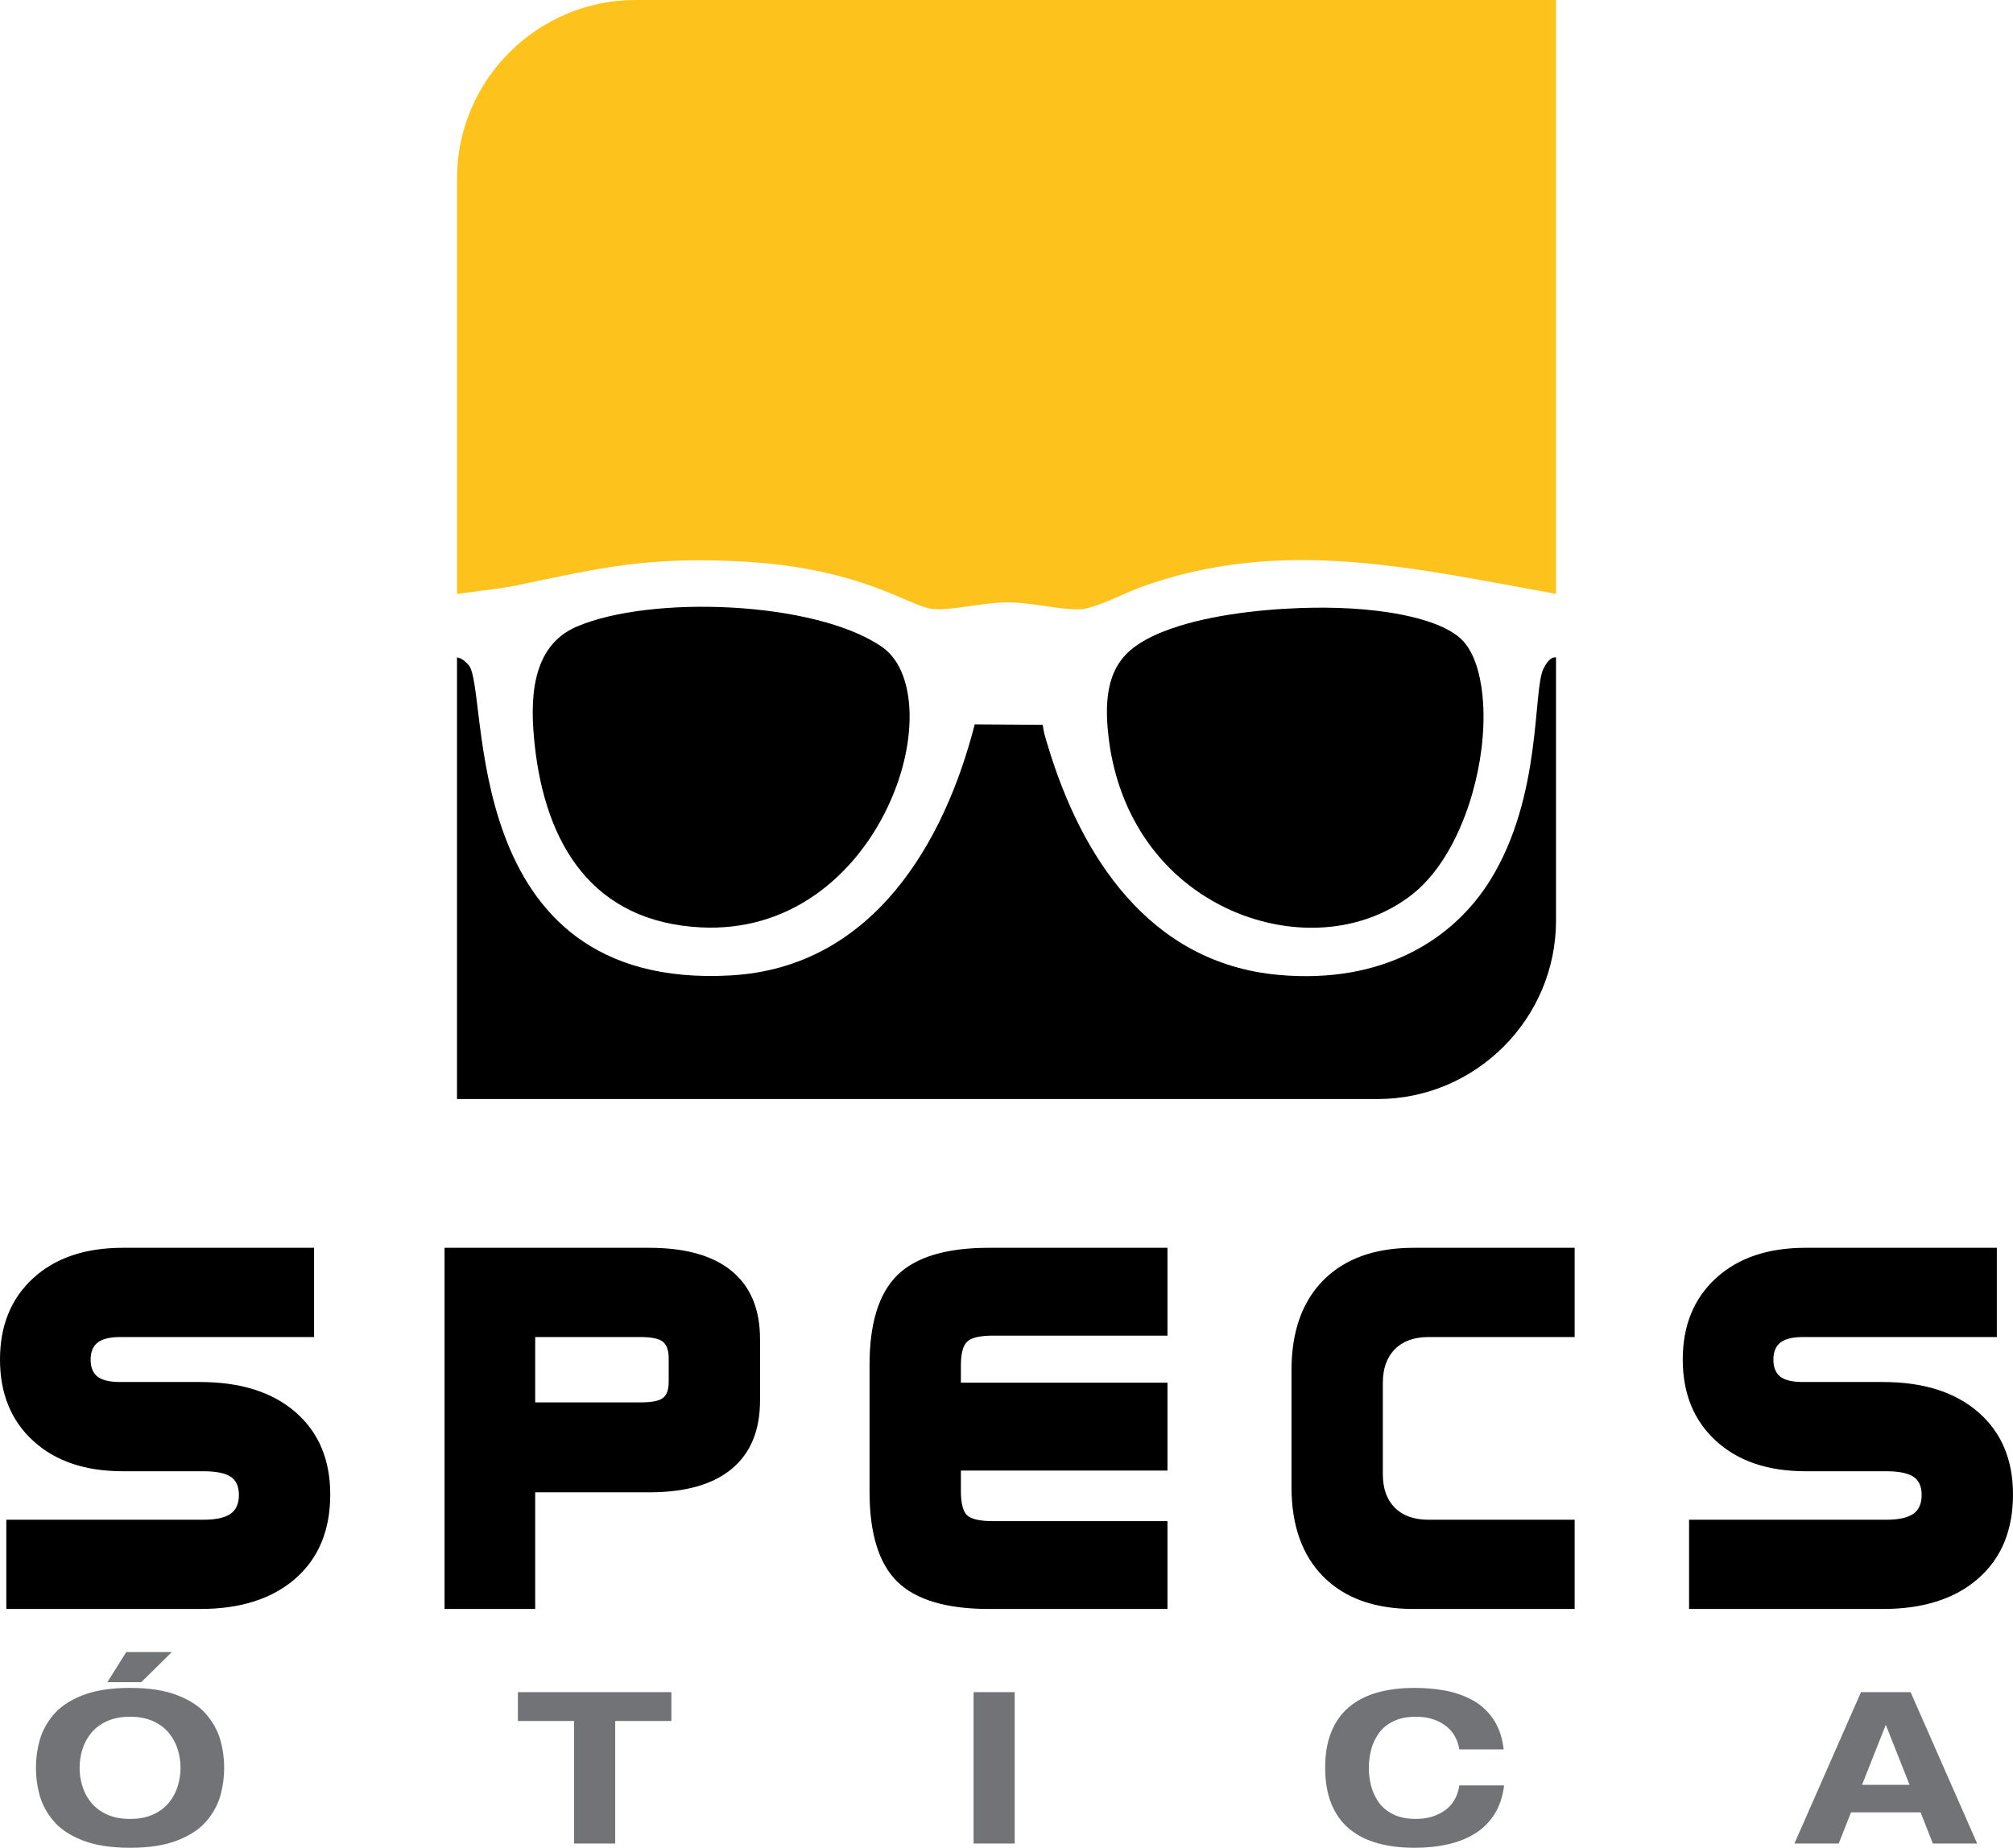
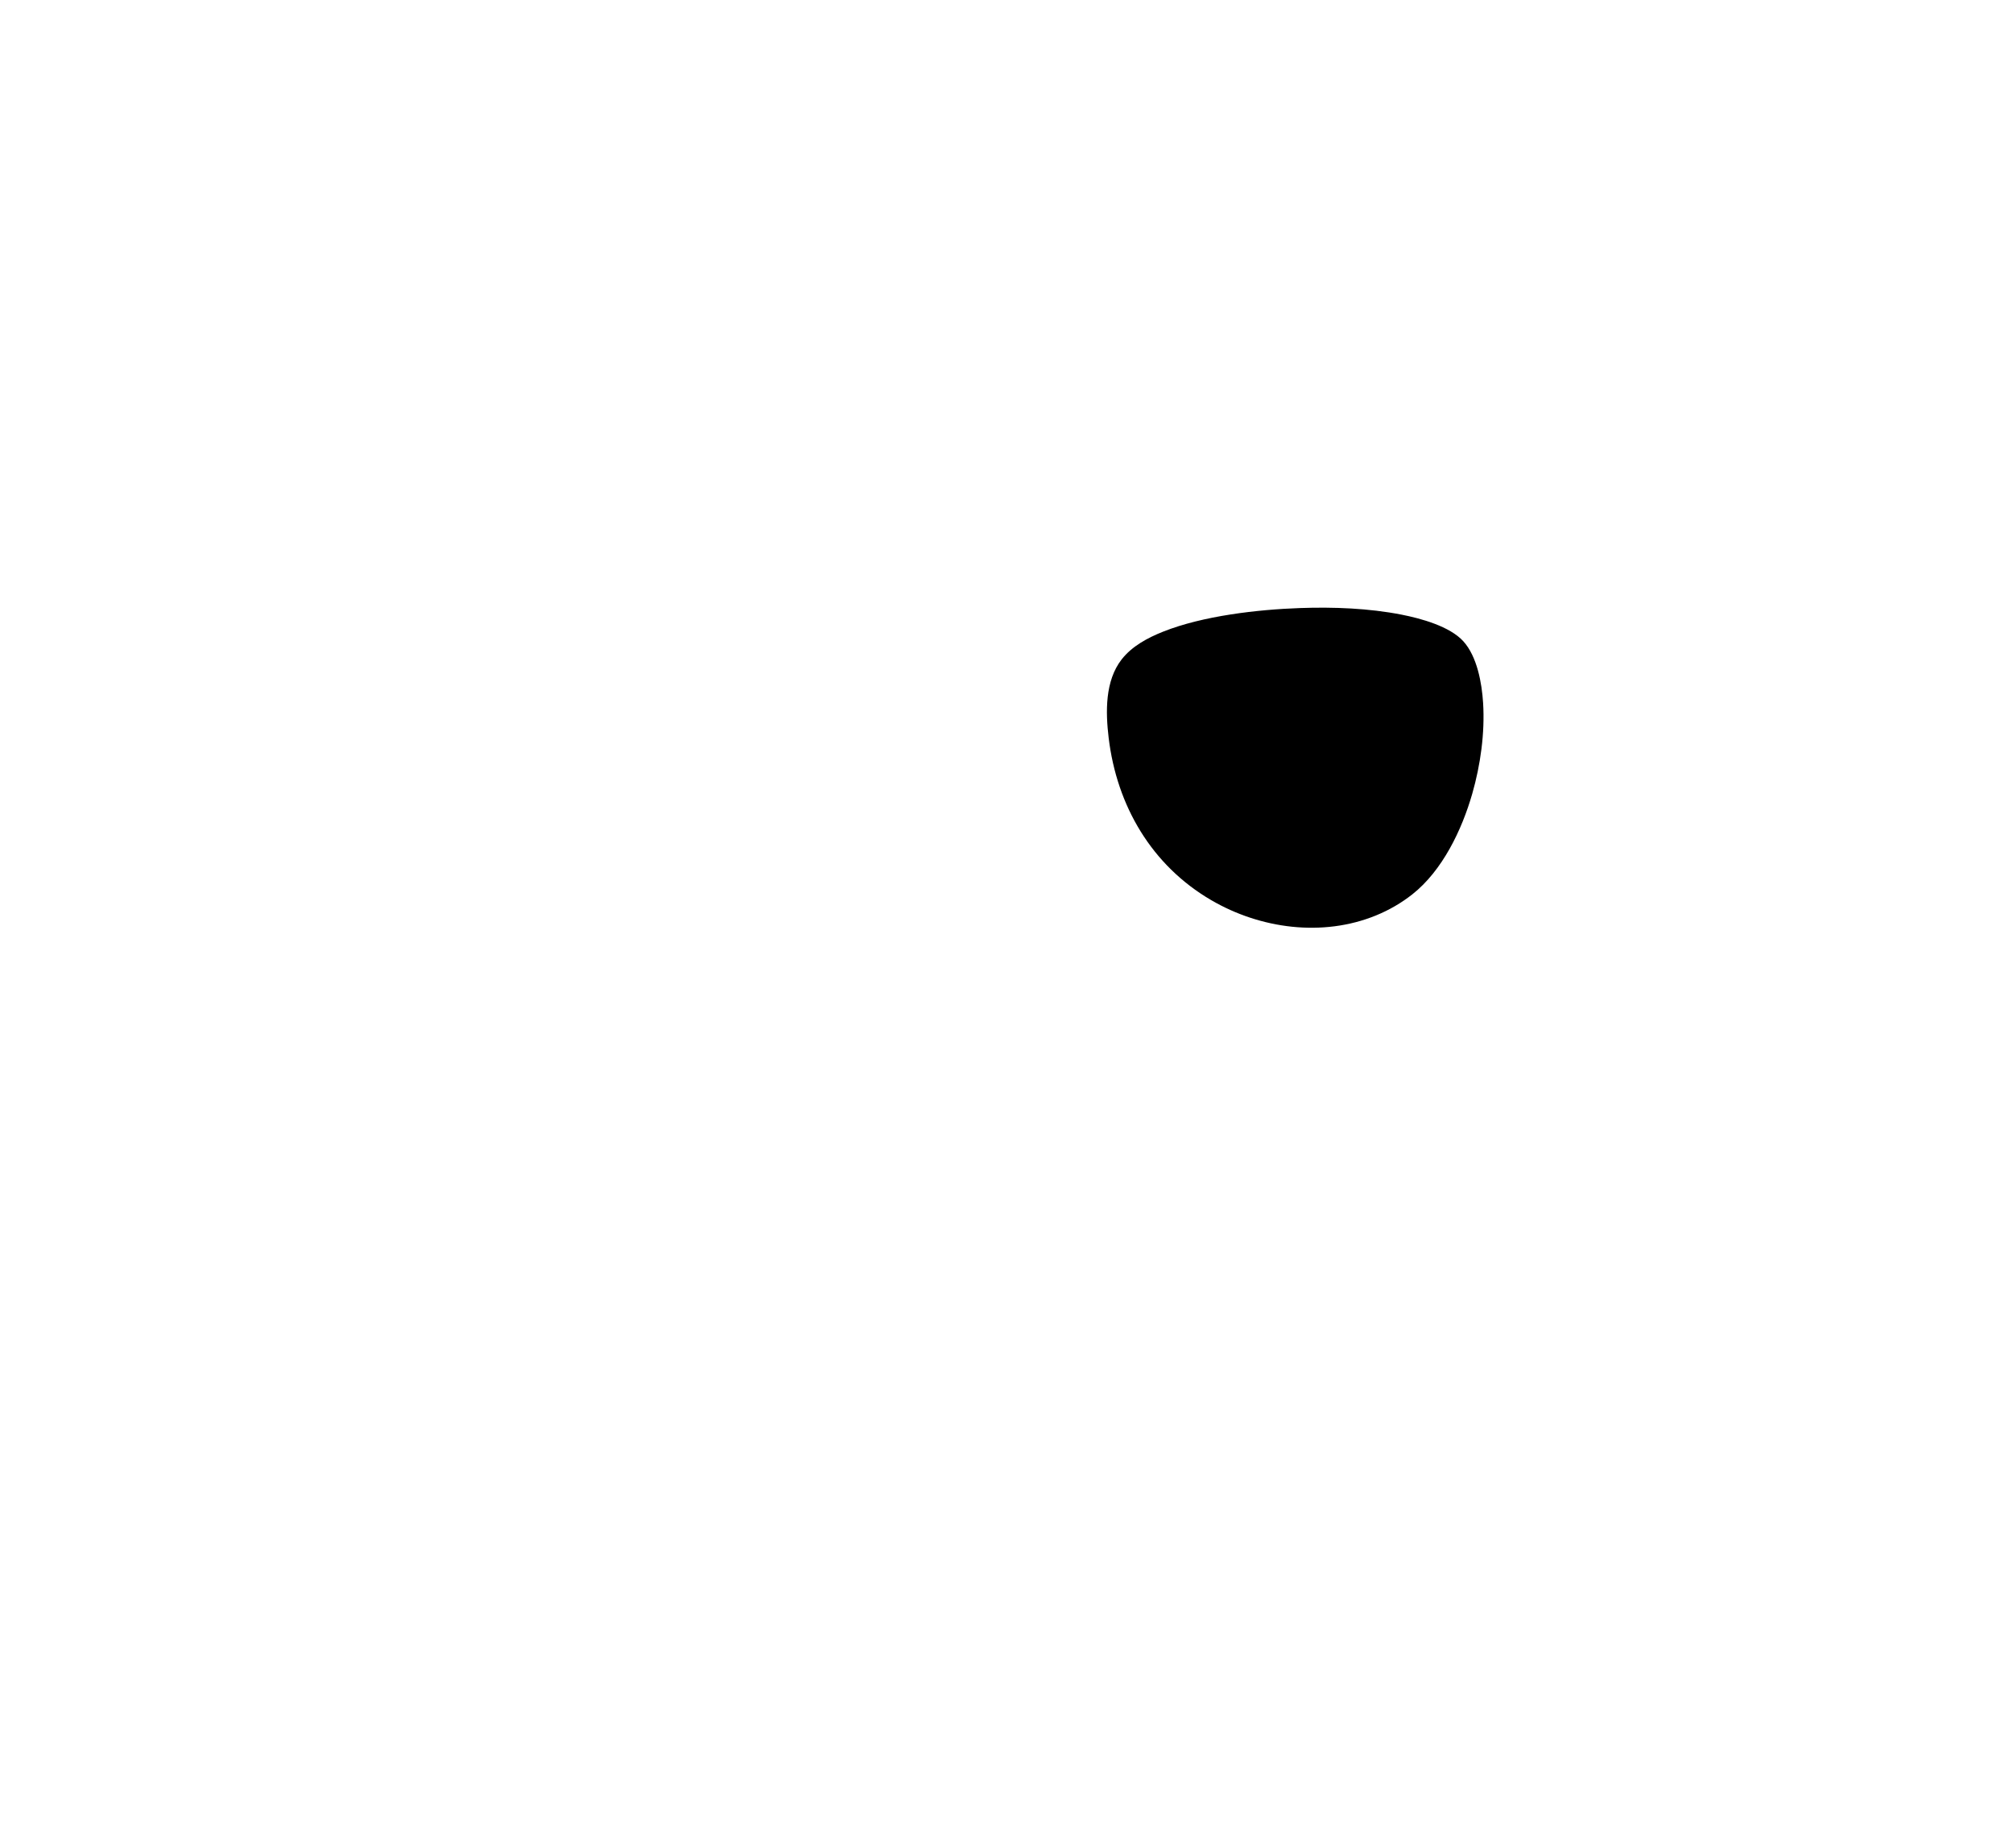
<svg xmlns="http://www.w3.org/2000/svg" xml:space="preserve" width="70mm" height="64.252mm" version="1.1" style="shape-rendering:geometricPrecision; text-rendering:geometricPrecision; image-rendering:optimizeQuality; fill-rule:evenodd; clip-rule:evenodd" viewBox="0 0 7000 6425.2">
  <defs>
    <style type="text/css"> .fil0 {fill:black} .fil1 {fill:#FEC21C} .fil3 {fill:#727376;fill-rule:nonzero} .fil2 {fill:black;fill-rule:nonzero} </style>
  </defs>
  <g id="Camada_x0020_1">
    <g id="_2284149357552">
      <g>
-         <path class="fil0" d="M1859.32 2589.64c37.44,348.11 202.86,616.57 578.63,635.16 144.72,7.15 280.95,-31.27 399.35,-114.96 107.41,-75.89 192.05,-183.28 248.56,-301.5 47.31,-98.98 78.92,-214.77 77.19,-325.07 -1.2,-77.26 -20.03,-167.95 -80.46,-221.56 -5.57,-4.93 -11.42,-9.5 -17.56,-13.65 -234.13,-158.91 -803.02,-178.93 -1059.22,-69.25 -162.48,69.57 -162.66,260.66 -146.49,410.83z" />
        <path class="fil0" d="M3855.24 2565.65c28.38,236.21 149.2,443.37 356.77,564.47 170.82,99.69 387.43,128.93 573,53.06 45.4,-18.56 88,-43.17 126.49,-73.56 104.55,-82.61 172.06,-224.05 208.09,-349.57 28.75,-100.14 44.2,-211.31 37.76,-315.54 -4.26,-68.82 -20.68,-161.33 -68.56,-214.41 -47.26,-52.37 -148.32,-79.74 -214.96,-92.82 -113.6,-22.32 -236.59,-26.97 -352.1,-22.97 -148.4,5.13 -338.66,26.97 -477.27,82.16 -53.39,21.25 -108.01,50.31 -144.03,96.44 -58.36,74.74 -55.92,183.57 -45.19,272.74z" />
-         <path class="fil1" d="M5410.87 2064.76l0 -2064.75 -3201.25 0c-341.23,0 -620.4,279.17 -620.4,620.4l0 1445.01c72.87,-10.87 143.24,-16.29 215.67,-31.56 288.14,-60.72 445.38,-97.11 760.16,-82.2 430.39,20.4 594.18,156.85 678.11,165.78 62.39,6.67 178.11,-22.57 256.68,-22.99 87.66,-0.48 185.3,27.4 257.36,23.97 51.66,-2.48 153.23,-56.03 207.78,-75.93 494.91,-180.57 961.52,-63.49 1445.89,22.27z" />
-         <path class="fil0" d="M1589.22 3821.68l3201.25 0c341.23,0 620.4,-279.18 620.4,-620.41l0 -915.62c-10.33,-0.58 -24.25,2.56 -42.87,37.8 -38.8,73.42 -3.59,443.69 -185.98,737.32 -128.65,207.06 -374.26,361.52 -734.81,329.33 -454.52,-40.57 -688.47,-419.29 -801.08,-789.29 -13.78,-45.3 -16.31,-52.43 -20.17,-80.37l-236.44 -1.69c-104.29,408.16 -352.55,844.89 -847.84,873.02 -957.31,54.34 -838.55,-993.45 -911.56,-1078.49 -17.89,-20.84 -31.12,-25.6 -40.9,-27.35l0 1535.75z" />
      </g>
      <g>
-         <path class="fil2" d="M427.19 4338.94l665.01 0 0 310.31 -674.38 0c-35.84,0 -61.9,6.52 -78.19,19.14 -16.29,12.62 -24.43,32.58 -24.43,59.46 0,27.29 8.14,46.83 24.43,59.46 16.29,12.21 42.35,18.33 78.19,18.33l278.14 0c140.9,0 251.27,35.02 331.9,105.06 80.22,69.64 120.54,165.34 120.54,285.88 0,124.21 -40.32,221.53 -120.54,291.99 -80.63,70.86 -191,106.28 -331.9,106.28l-673.98 0 0 -310.31 685.79 0c43.17,0 74.12,-6.92 93.66,-20.36 19.55,-13.44 29.33,-35.43 29.33,-65.57 0,-29.72 -9.37,-50.9 -28.51,-63.52 -19.13,-12.63 -50.5,-19.14 -94.48,-19.14l-280.58 0c-130.73,0 -234.57,-35.03 -311.54,-105.47 -76.97,-70.46 -115.65,-164.53 -115.65,-283.04 0,-118.5 38.68,-212.57 115.65,-283.03 76.97,-70.44 180.81,-105.47 311.54,-105.47zm1433.88 310.31l0 227.24 366.51 0c37.87,0 63.93,-4.88 77.38,-15.07 13.43,-9.77 20.35,-28.51 20.35,-56.19l0 -82.27c0,-27.69 -6.92,-46.83 -20.76,-57.83 -13.85,-10.58 -39.51,-15.88 -76.97,-15.88l-366.51 0zm-315.21 -310.31l711.45 0c126.24,0 221.94,26.88 287.5,81.04 65.58,54.16 98.15,133.17 98.15,237.42l0 211.76c0,104.25 -32.57,183.67 -98.15,238.23 -65.56,54.58 -161.26,81.85 -287.5,81.85l-396.24 0 0 405.61 -315.21 0 0 -1255.91zm1893.26 0l620.63 0 0 305.43 -606.38 0c-45.21,0 -75.34,6.92 -90,20.76 -14.67,13.86 -22,41.54 -22,83.48l0 59.46 718.38 0 0 305.43 -718.38 0 0 70.45c0,43.17 7.33,71.68 21.59,85.12 14.25,13.43 44.39,20.36 90.41,20.36l606.38 0 0 305.42 -620.63 0c-147.83,0 -254.12,-31.76 -318.88,-94.88 -64.33,-63.53 -96.5,-167.79 -96.5,-313.57l0 -440.22c0,-144.16 32.17,-248.42 96.5,-311.94 64.76,-63.54 171.05,-95.3 318.88,-95.3zm1477.04 0l559.54 0 0 310.31 -508.23 0c-50.08,0 -89.18,14.25 -116.87,42.35 -28.1,28.11 -41.95,67.2 -41.95,117.29l0 317.24c0,50.09 13.85,88.77 41.95,116.87 27.69,27.7 66.79,41.54 116.87,41.54l508.23 0 0 310.31 -559.54 0c-134.79,0 -239.04,-37.05 -313.57,-111.57 -74.52,-74.54 -111.57,-178.78 -111.57,-313.17l0 -405.21c0,-134.38 37.05,-239.04 111.57,-313.97 74.53,-74.53 178.78,-111.99 313.57,-111.99zm1362.62 0l665.02 0 0 310.31 -674.38 0c-35.84,0 -61.9,6.52 -78.19,19.14 -16.29,12.62 -24.43,32.58 -24.43,59.46 0,27.29 8.14,46.83 24.43,59.46 16.29,12.21 42.35,18.33 78.19,18.33l278.14 0c140.9,0 251.27,35.02 331.89,105.06 80.23,69.64 120.55,165.34 120.55,285.88 0,124.21 -40.32,221.53 -120.55,291.99 -80.62,70.86 -190.99,106.28 -331.89,106.28l-673.98 0 0 -310.31 685.79 0c43.17,0 74.12,-6.92 93.66,-20.36 19.55,-13.44 29.33,-35.43 29.33,-65.57 0,-29.72 -9.37,-50.9 -28.51,-63.52 -19.14,-12.63 -50.5,-19.14 -94.48,-19.14l-280.59 0c-130.72,0 -234.56,-35.03 -311.53,-105.47 -76.97,-70.46 -115.65,-164.53 -115.65,-283.04 0,-118.5 38.68,-212.57 115.65,-283.03 76.97,-70.44 180.81,-105.47 311.53,-105.47z" />
-         <path class="fil3" d="M373.37 5849.4l117.95 0 106.17 -104.69 -158.51 0 -65.61 104.69zm-248.46 297.84c0,32.44 4.3,64.26 12.91,95.48 8.6,31.2 24.45,60.7 47.54,88.46 23.1,27.77 56.65,50.38 100.64,67.83 43.99,17.44 99.4,26.17 166.25,26.17 66.84,0 122.26,-8.73 166.24,-26.17 43.99,-17.45 77.54,-40.06 100.64,-67.83 23.11,-27.76 38.96,-57.26 47.56,-88.46 8.6,-31.22 12.9,-63.04 12.9,-95.48 0,-32.44 -4.3,-64.27 -12.9,-95.48 -8.6,-31.2 -24.45,-60.69 -47.56,-88.47 -23.1,-27.77 -56.65,-50.37 -100.64,-67.82 -43.98,-17.45 -99.4,-26.17 -166.24,-26.17 -66.85,0 -122.26,8.72 -166.25,26.17 -43.99,17.45 -77.54,40.05 -100.64,67.82 -23.09,27.78 -38.94,57.27 -47.54,88.47 -8.61,31.21 -12.91,63.04 -12.91,95.48zm151.88 0c0,-21.63 3.19,-42.88 9.58,-63.78 6.38,-20.88 16.58,-39.93 30.59,-57.13 14.01,-17.2 32.32,-30.97 54.92,-41.28 22.62,-10.33 49.4,-15.49 80.37,-15.49 30.96,0 57.74,5.16 80.36,15.49 22.6,10.31 40.92,24.08 54.92,41.28 14.01,17.2 24.21,36.25 30.6,57.13 6.38,20.9 9.59,42.15 9.59,63.78 0,21.63 -3.21,42.89 -9.59,63.77 -6.39,20.89 -16.59,39.93 -30.6,57.14 -14,17.2 -32.32,30.96 -54.92,41.29 -22.62,10.32 -49.4,15.48 -80.36,15.48 -30.97,0 -57.75,-5.16 -80.37,-15.48 -22.6,-10.33 -40.91,-24.09 -54.92,-41.29 -14.01,-17.21 -24.21,-36.25 -30.59,-57.14 -6.39,-20.88 -9.58,-42.14 -9.58,-63.77zm1719.49 263.2l143.03 0 0 -426.13 195.37 0 0 -100.26 -533.76 0 0 100.26 195.36 0 0 426.13zm1389.23 0l143.02 0 0 -526.39 -143.02 0 0 526.39zm1843.36 -327.34c-4.91,-42.76 -17.44,-78.52 -37.6,-107.28 -20.15,-28.74 -44.97,-50.74 -74.46,-65.98 -29.49,-15.23 -60.7,-25.79 -93.63,-31.7 -32.93,-5.89 -67.58,-8.84 -103.95,-8.84 -48.66,0 -92.03,5.41 -130.13,16.22 -38.08,10.8 -70.64,27.52 -97.68,50.13 -27.03,22.61 -47.67,51.49 -61.93,86.62 -14.25,35.15 -21.38,76.8 -21.38,124.97 0,47.68 7.13,89.21 21.38,124.59 14.26,35.39 34.9,64.39 61.93,87 27.04,22.61 59.6,39.32 97.68,50.14 38.1,10.8 81.47,16.21 130.13,16.21 42.76,0 82.07,-4.18 117.95,-12.53 35.88,-8.36 67.47,-21.26 94.75,-38.7 27.27,-17.46 49.39,-40.06 66.35,-67.83 16.96,-27.78 27.64,-60.34 32.06,-97.69l-155.55 0c-6.39,39.32 -23.59,68.56 -51.61,87.73 -28.01,19.17 -60.95,28.76 -98.79,28.76 -31.94,0 -58.85,-5.54 -80.73,-16.59 -21.87,-11.06 -38.82,-25.56 -50.87,-43.5 -12.04,-17.94 -20.52,-36.99 -25.43,-57.14 -4.91,-20.15 -7.37,-40.3 -7.37,-60.45 0,-20.16 2.46,-40.3 7.37,-60.46 4.91,-20.14 13.39,-39.2 25.43,-57.14 12.05,-17.94 29,-32.43 50.87,-43.49 21.88,-11.06 48.79,-16.59 80.73,-16.59 38.83,0 72.01,9.71 99.53,29.12 27.52,19.42 44.48,47.56 50.87,84.42l154.08 0zm1411.34 123.12l-165.15 0 82.58 -208.64 82.57 208.64zm81.09 204.22l154.09 0 -231.5 -526.39 -172.51 0 -231.5 526.39 154.09 0 42.75 -108.38 241.83 0 42.75 108.38z" />
-       </g>
+         </g>
    </g>
  </g>
</svg>